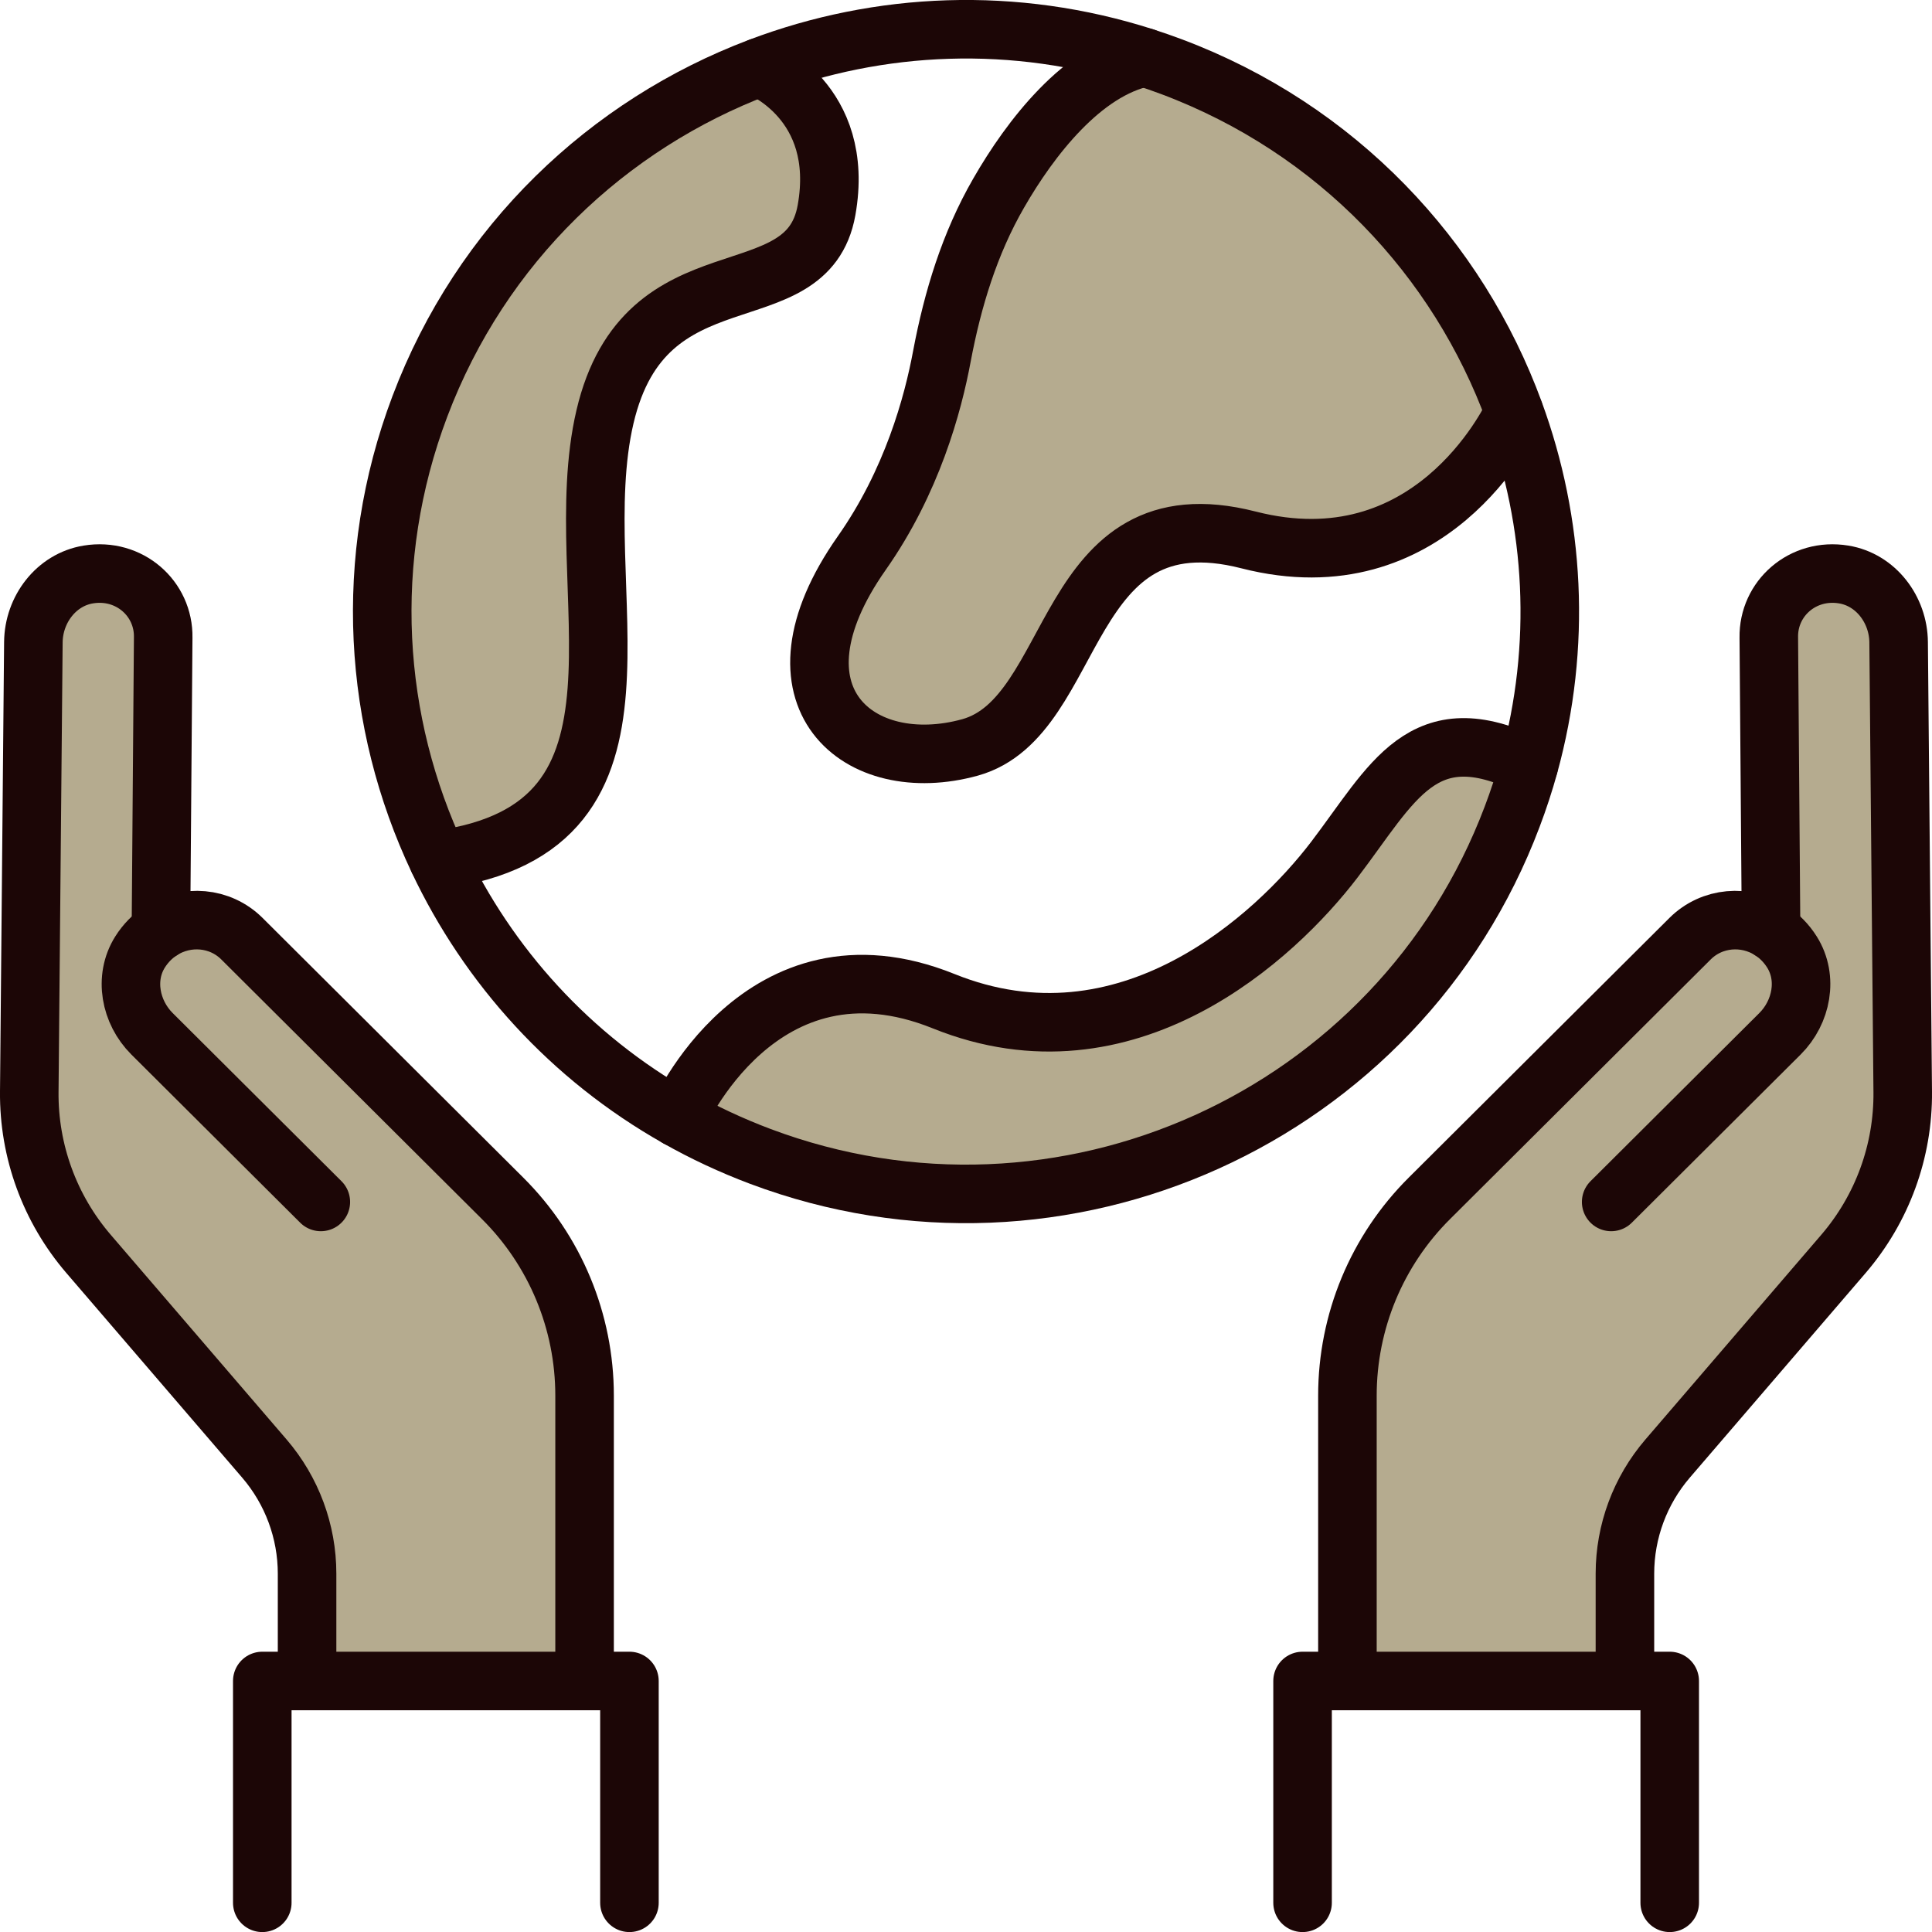
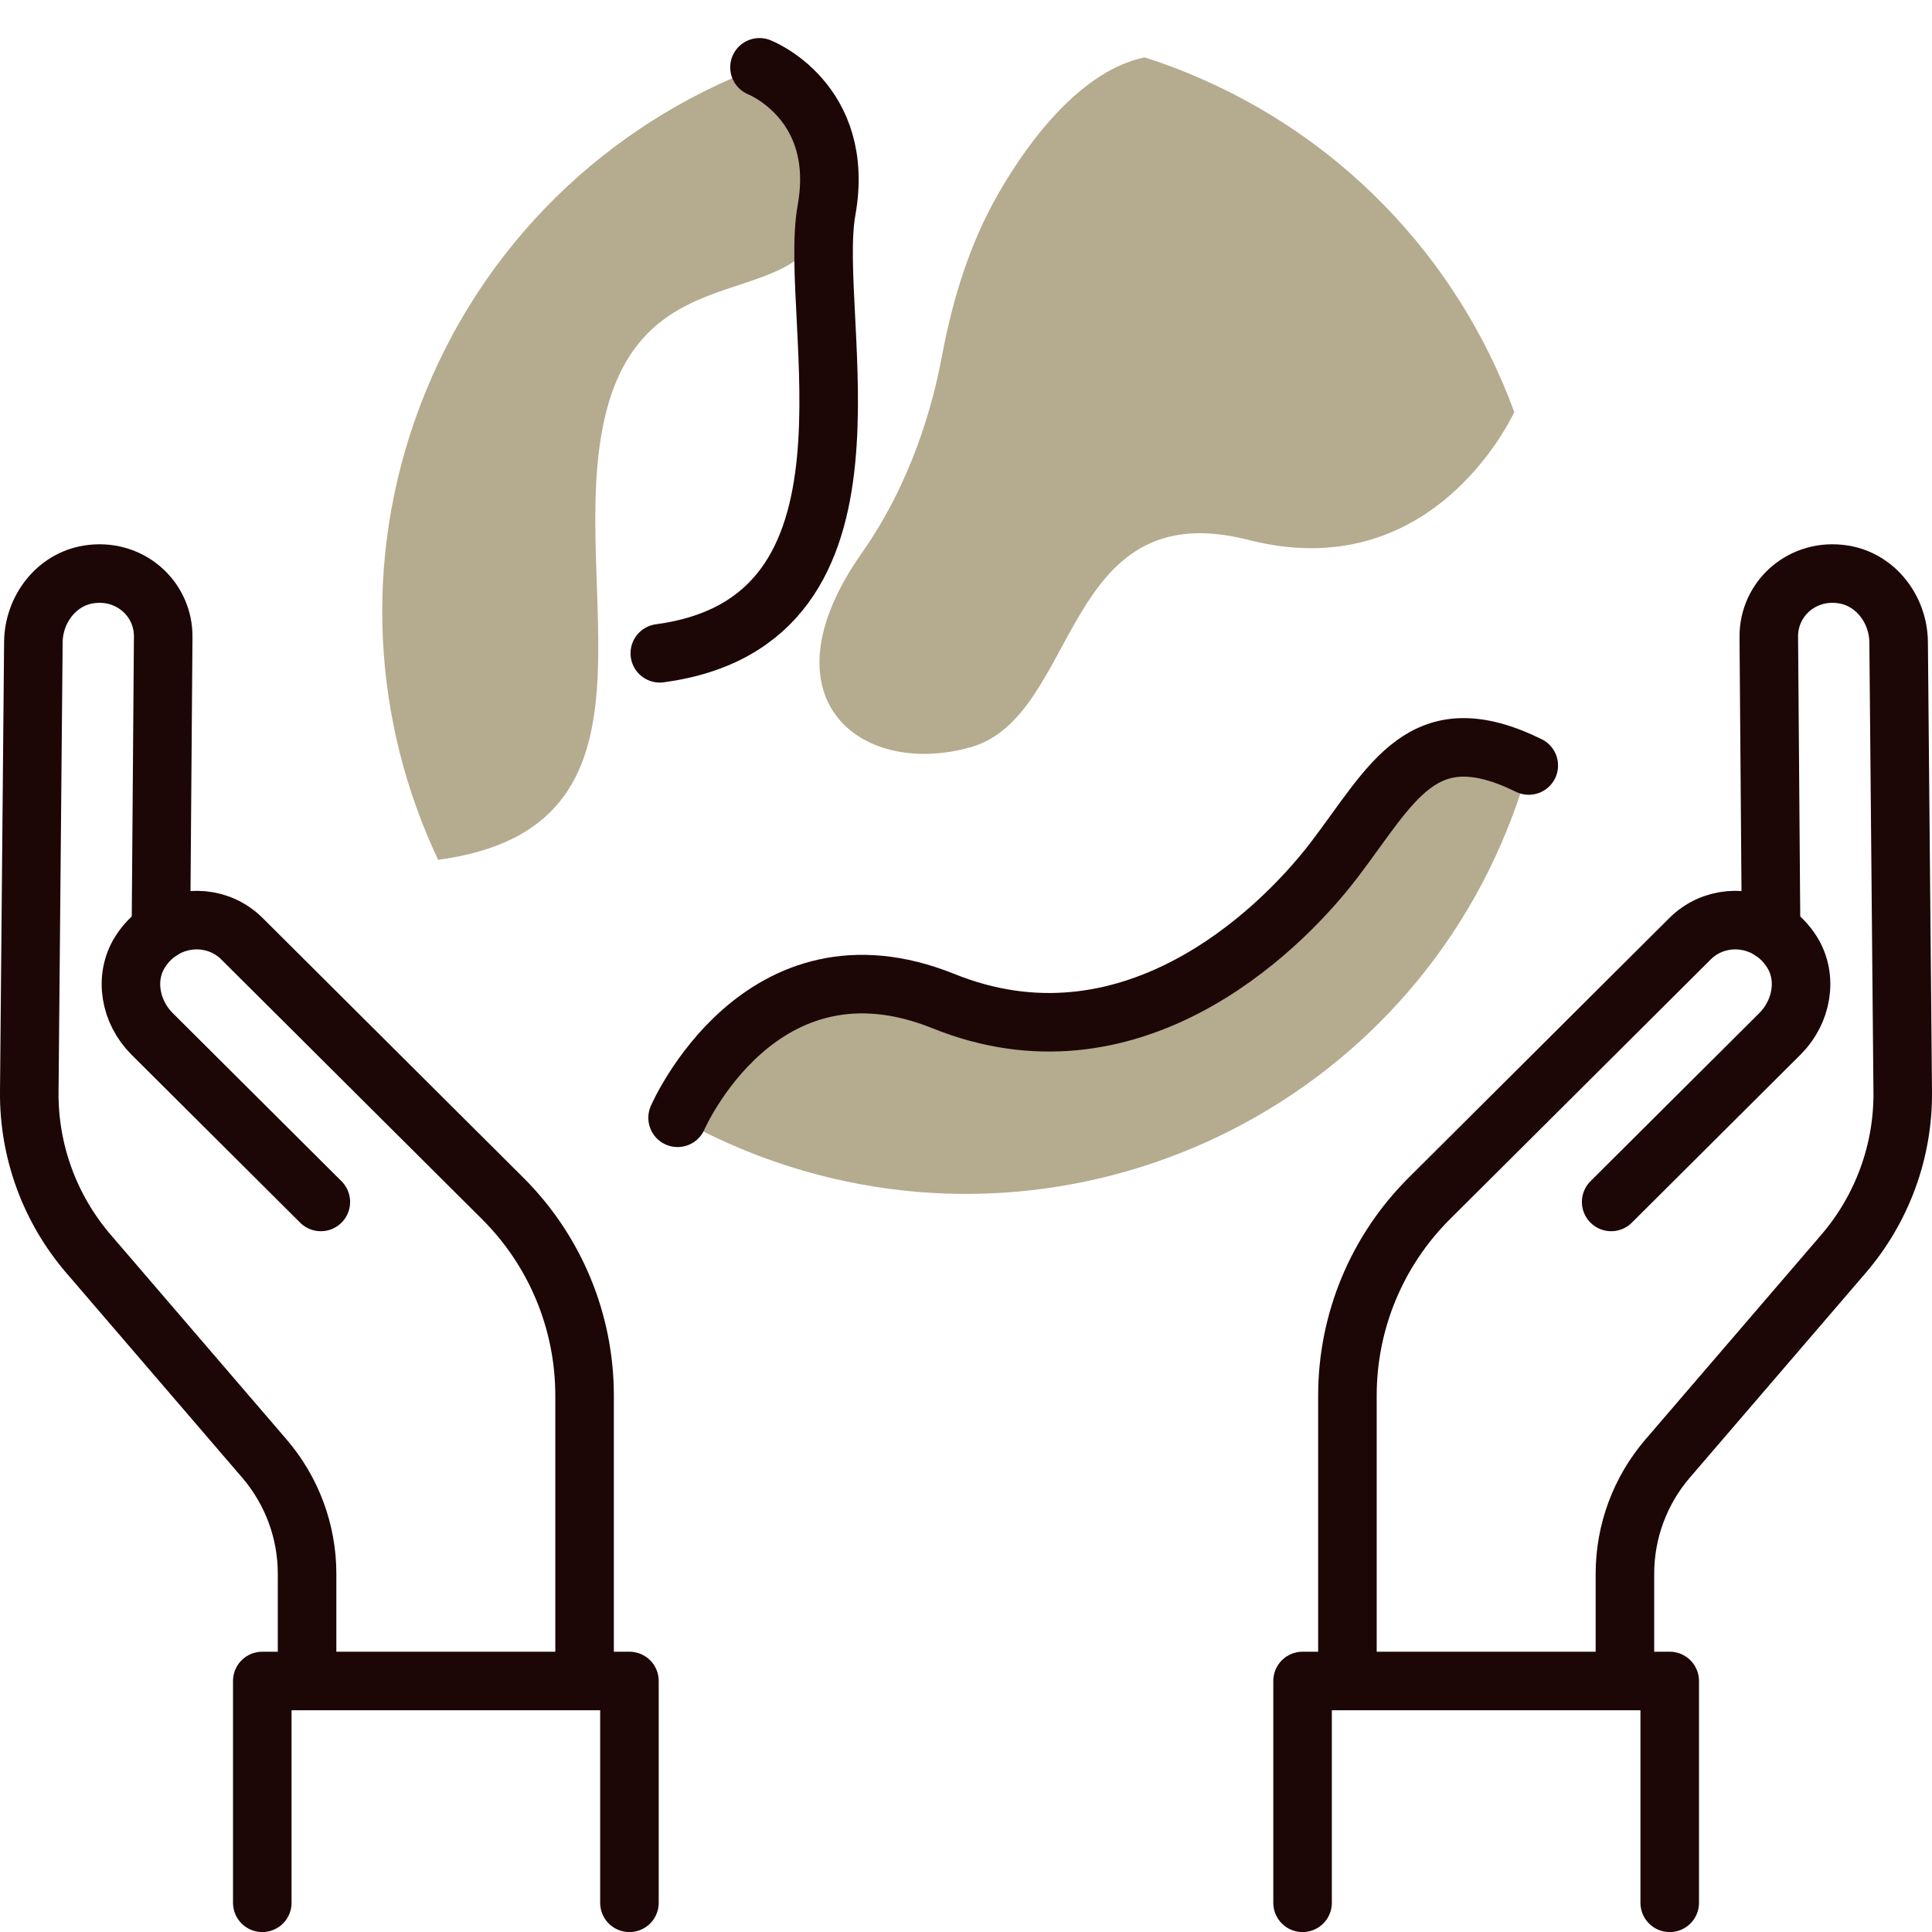
<svg xmlns="http://www.w3.org/2000/svg" viewBox="0 0 264 264.01" data-name="Layer 2" id="Layer_2">
  <defs>
    <style>
      .cls-1 {
        fill: none;
        stroke: #1c0606;
        stroke-linecap: round;
        stroke-linejoin: round;
        stroke-width: 8px;
      }

      .cls-2 {
        fill: #b5ab8f;
        stroke-width: 0px;
      }
    </style>
  </defs>
  <g data-name="Layer 2" id="Layer_2-2">
    <g>
      <g>
-         <path d="M242.01,127.18l-.31-40.06c-.1-5.34,4.64-9.54,10.23-8.62,4.4.72,7.47,4.8,7.51,9.25l.56,61.43c.08,8.12-2.8,15.99-8.1,22.16l-24.03,27.97c-3.76,4.38-5.83,9.96-5.83,15.72v14.67h-37.92v-39c0-10.11,4.01-19.8,11.21-26.96,13.85-13.8,35.62-35.48,35.62-35.48,2.99-2.97,7.61-3.32,11.06-1.08Z" class="cls-2" />
-         <path d="M21.99,127.18c3.45-2.24,8.07-1.89,11.06,1.08,0,0,21.77,21.68,35.62,35.48,7.2,7.16,11.21,16.85,11.21,26.96v39h-37.92v-14.67c0-5.76-2.07-11.34-5.83-15.72l-24.03-27.97c-5.3-6.17-8.18-14.04-8.1-22.16l.56-61.43c.04-4.45,3.11-8.53,7.51-9.25,5.59-.92,10.33,3.28,10.23,8.62l-.31,40.06Z" class="cls-2" />
        <path d="M208.9,104.6h.02c-.65,2.35-1.41,4.68-2.29,7-15.52,41.12-61.51,61.9-102.73,46.42-3.96-1.49-7.74-3.26-11.31-5.28,0,0,11.27-26.05,36.36-15.93,25.08,10.11,45.36-8.83,53.37-19.32,8-10.5,12.06-20.02,26.58-12.89Z" class="cls-2" />
        <path d="M206.92,56.31h-.03v.07c-.73,1.46-11.53,23.73-36.28,17.4-25.68-6.57-22.99,24.15-38.05,28.35-15.13,4.19-28.66-6.82-14.82-26.53,6.89-9.79,9.75-20.37,10.97-26.94,1.47-7.79,3.78-15.39,7.75-22.27,4.33-7.54,11.46-16.78,19.94-18.55h0c1.24.39,2.47.82,3.7,1.28,22.64,8.5,39.13,26.17,46.82,47.19Z" class="cls-2" />
        <path d="M103.78,9.2s11.83,4.63,9.16,19.53c-2.67,14.91-24.78,4.8-30.27,28.22s10.09,56.13-22.78,60.54h-.02c-8.88-18.77-10.42-40.98-2.5-61.95,8.4-22.25,25.73-38.55,46.4-46.36v.02Z" class="cls-2" />
      </g>
      <g>
        <path d="M41.96,227.63v-12.6c0-5.76-2.07-11.34-5.83-15.72l-24.03-27.97c-5.3-6.17-8.18-14.04-8.1-22.16l.56-61.43c.04-4.45,3.11-8.53,7.51-9.25,5.59-.92,10.33,3.28,10.23,8.62l-.31,40.06" class="cls-1" />
        <path d="M43.84,164.24l-23.07-22.98c-2.96-2.95-3.86-7.62-1.64-11.16.78-1.24,1.76-2.21,2.86-2.92,3.45-2.24,8.07-1.89,11.06,1.08,0,0,21.77,21.68,35.62,35.48,7.2,7.16,11.21,16.85,11.21,26.96v36.93" class="cls-1" />
        <polyline points="35.84 260.01 35.84 229.7 41.96 229.7 79.88 229.7 86.01 229.7 86.01 260.01" class="cls-1" />
        <path d="M222.04,227.63v-12.6c0-5.76,2.07-11.34,5.83-15.72l24.03-27.97c5.3-6.17,8.18-14.04,8.1-22.16l-.56-61.43c-.04-4.45-3.11-8.53-7.51-9.25-5.59-.92-10.33,3.28-10.23,8.62l.31,40.06" class="cls-1" />
        <path d="M220.16,164.24l23.07-22.98c2.96-2.95,3.86-7.62,1.64-11.16-.78-1.24-1.76-2.21-2.86-2.92-3.45-2.24-8.07-1.89-11.06,1.08,0,0-21.77,21.68-35.62,35.48-7.2,7.16-11.21,16.85-11.21,26.96v36.93" class="cls-1" />
        <polyline points="228.16 260.01 228.16 229.7 222.04 229.7 184.12 229.7 177.99 229.7 177.99 260.01" class="cls-1" />
-         <path d="M208.92,104.61c-.65,2.34-1.41,4.67-2.29,6.99-15.52,41.12-61.51,61.9-102.73,46.42-3.96-1.49-7.74-3.26-11.31-5.28-14.63-8.26-25.86-20.73-32.72-35.24-8.88-18.78-10.42-40.99-2.5-61.96,8.4-22.25,25.73-38.55,46.4-46.36,16.37-6.2,34.84-7.07,52.63-1.35,1.24.4,2.47.83,3.7,1.29,22.64,8.5,39.13,26.17,46.82,47.19,5.53,15.09,6.52,31.91,2,48.3Z" class="cls-1" />
-         <path d="M103.78,9.2s11.83,4.63,9.16,19.53c-2.67,14.91-24.78,4.8-30.27,28.22s10.09,56.13-22.78,60.54" class="cls-1" />
+         <path d="M103.78,9.2s11.83,4.63,9.16,19.53s10.09,56.13-22.78,60.54" class="cls-1" />
        <path d="M92.59,152.74s11.27-26.05,36.36-15.93c25.08,10.11,45.36-8.83,53.37-19.32,8-10.5,12.06-20.02,26.58-12.89" class="cls-1" />
-         <path d="M156.4,7.84c-8.48,1.77-15.61,11.01-19.94,18.55-3.97,6.88-6.28,14.48-7.75,22.27-1.22,6.57-4.08,17.15-10.97,26.94-13.84,19.71-.31,30.72,14.82,26.53,15.06-4.2,12.37-34.92,38.05-28.35,24.75,6.33,35.55-15.94,36.28-17.4v-.06" class="cls-1" />
      </g>
    </g>
  </g>
</svg>